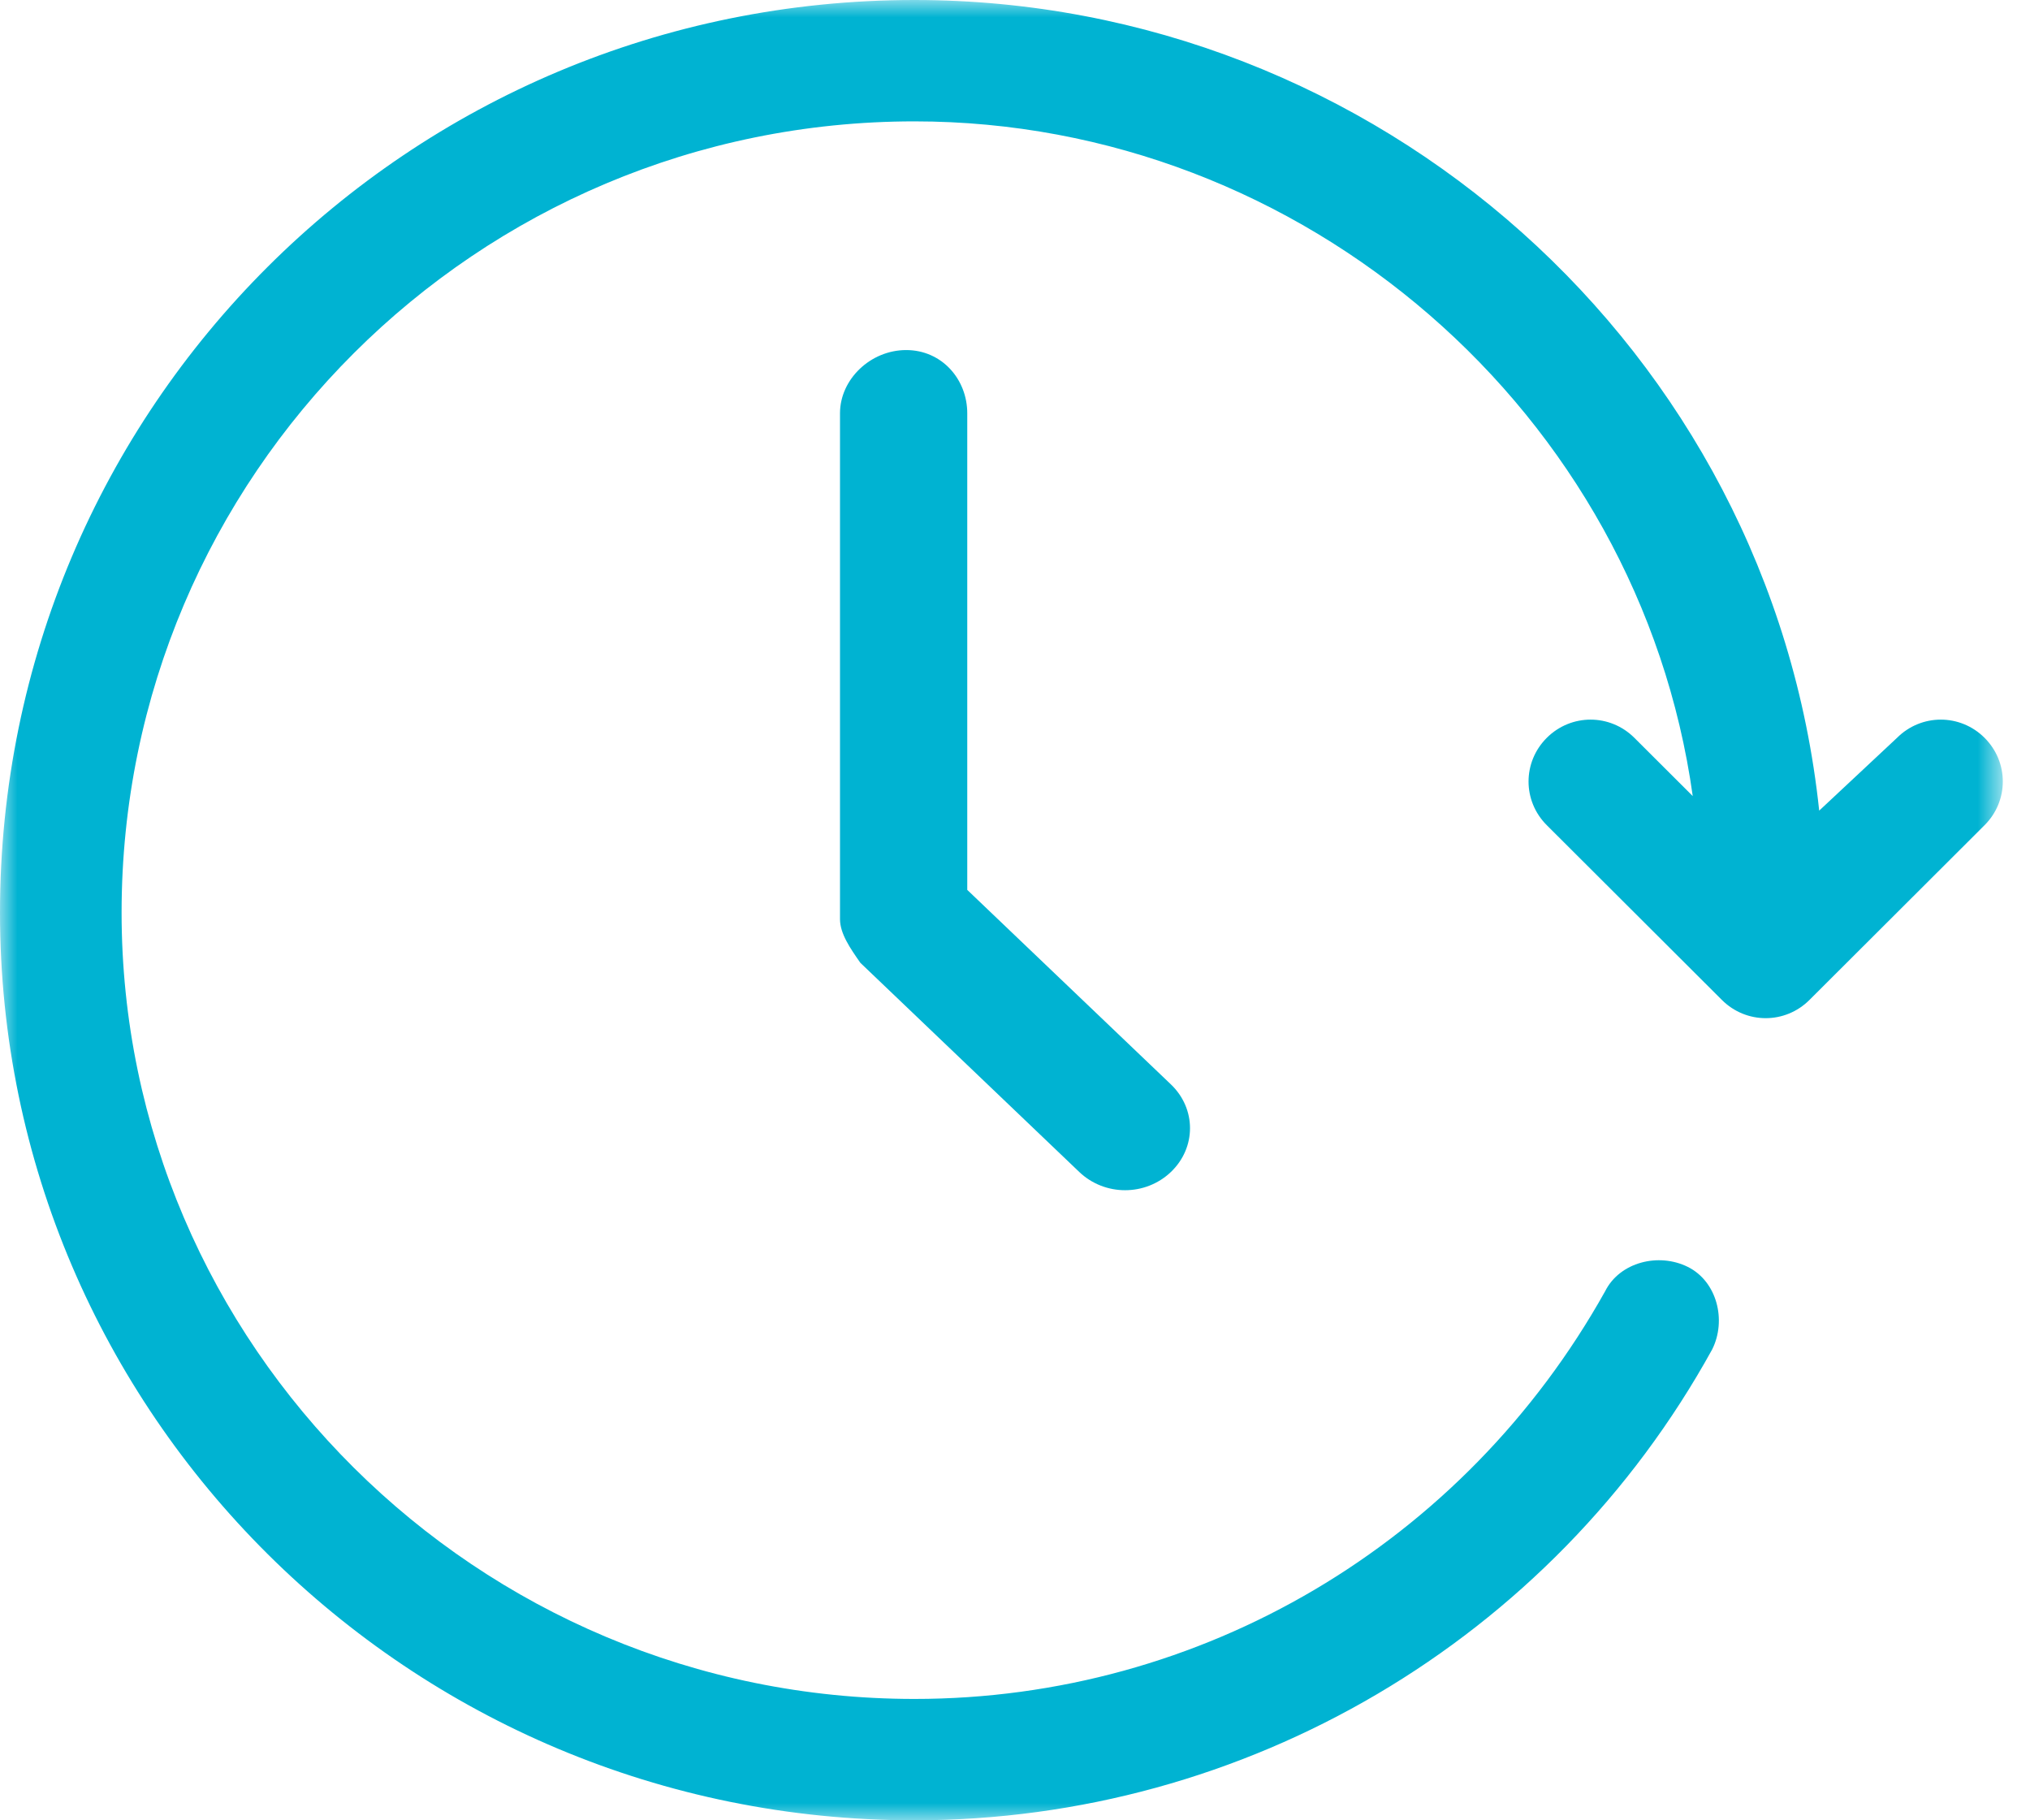
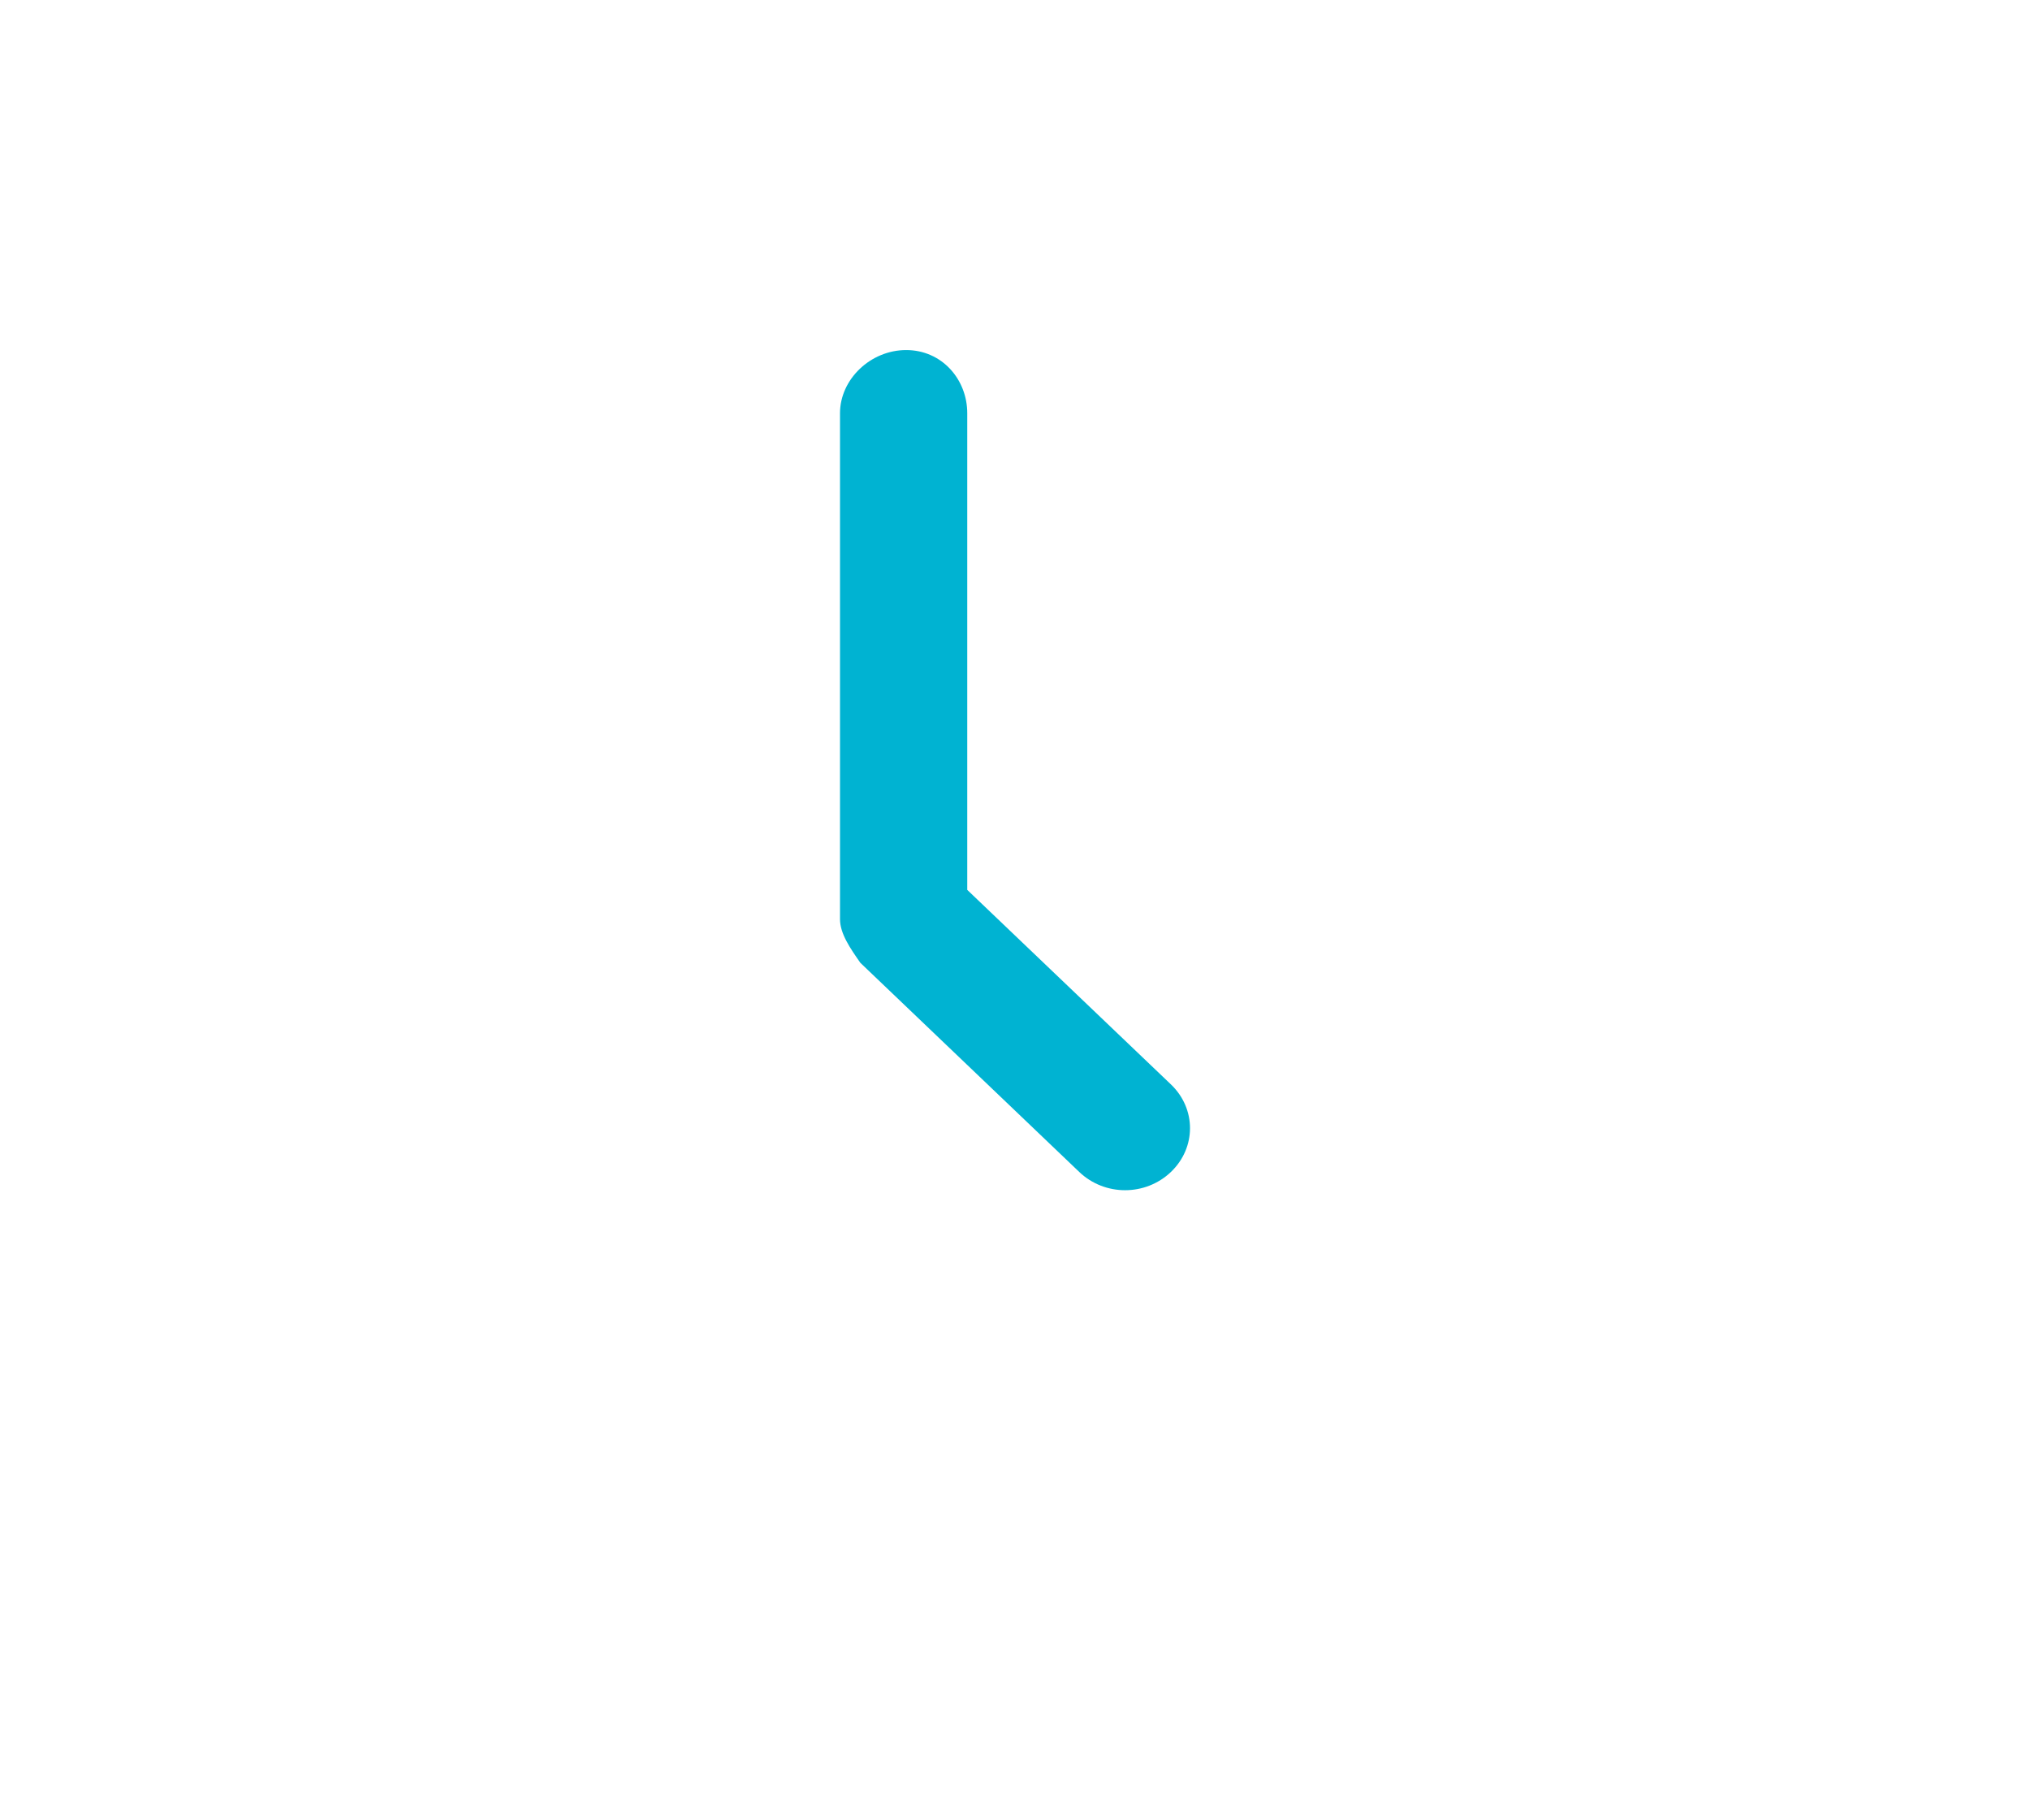
<svg xmlns="http://www.w3.org/2000/svg" xmlns:xlink="http://www.w3.org/1999/xlink" width="58px" height="52px" viewBox="0 0 58 52" version="1.1">
  <title>8C23448B-75A7-459A-A5A5-C743E23C5CE3</title>
  <desc>Created with sketchtool.</desc>
  <defs>
    <polygon id="path-1" points="0 2.77333333e-05 57.223 2.77333333e-05 57.223 52 0 52" />
  </defs>
  <g id="Page-1" stroke="none" stroke-width="1" fill="none" fill-rule="evenodd">
    <g id="Cambridge-Dive-About-Us" transform="translate(-730, -3628)">
      <g id="Time-Delay-Replay-System" transform="translate(730, 3628)">
        <g id="Group-3">
          <mask id="mask-2" fill="white">
            <use xlink:href="#path-1" />
          </mask>
          <g id="Clip-2" />
-           <path d="M45.862,36.885 C46.279,36.053 47.391,35.776 48.225,36.192 C49.058,36.608 49.336,37.717 48.919,38.549 C44.333,46.869 35.578,52 26.127,52 C11.674,52 0,40.352 0,26.069 C0,11.648 11.674,2.77333333e-05 26.127,2.77333333e-05 C39.33,2.77333333e-05 50.587,9.984 51.977,23.157 L54.201,21.077 C54.895,20.384 56.007,20.384 56.702,21.077 C57.397,21.771 57.397,22.88 56.702,23.573 L51.699,28.565 C51.004,29.259 49.892,29.259 49.197,28.565 L44.194,23.573 C43.499,22.88 43.499,21.771 44.194,21.077 C44.889,20.384 46.001,20.384 46.696,21.077 L48.364,22.741 C46.835,11.787 37.246,3.467 26.127,3.467 C13.62,3.467 3.474,13.589 3.474,26.069 C3.474,38.411 13.62,48.533 26.127,48.533 C34.327,48.533 41.832,44.096 45.862,36.885" id="Fill-1" fill="#00B3D2" mask="url(#mask-2)" />
        </g>
        <path d="M24,11.806 C24,10.834 24.873,10 25.891,10 C26.909,10 27.636,10.834 27.636,11.806 L27.636,25.421 L33.455,30.978 C34.182,31.673 34.182,32.784 33.455,33.479 C32.727,34.174 31.564,34.174 30.836,33.479 L24.582,27.505 C24.291,27.088 24,26.671 24,26.255 L24,11.806 Z" id="Fill-4" fill="#00B3D2" />
      </g>
    </g>
  </g>
</svg>